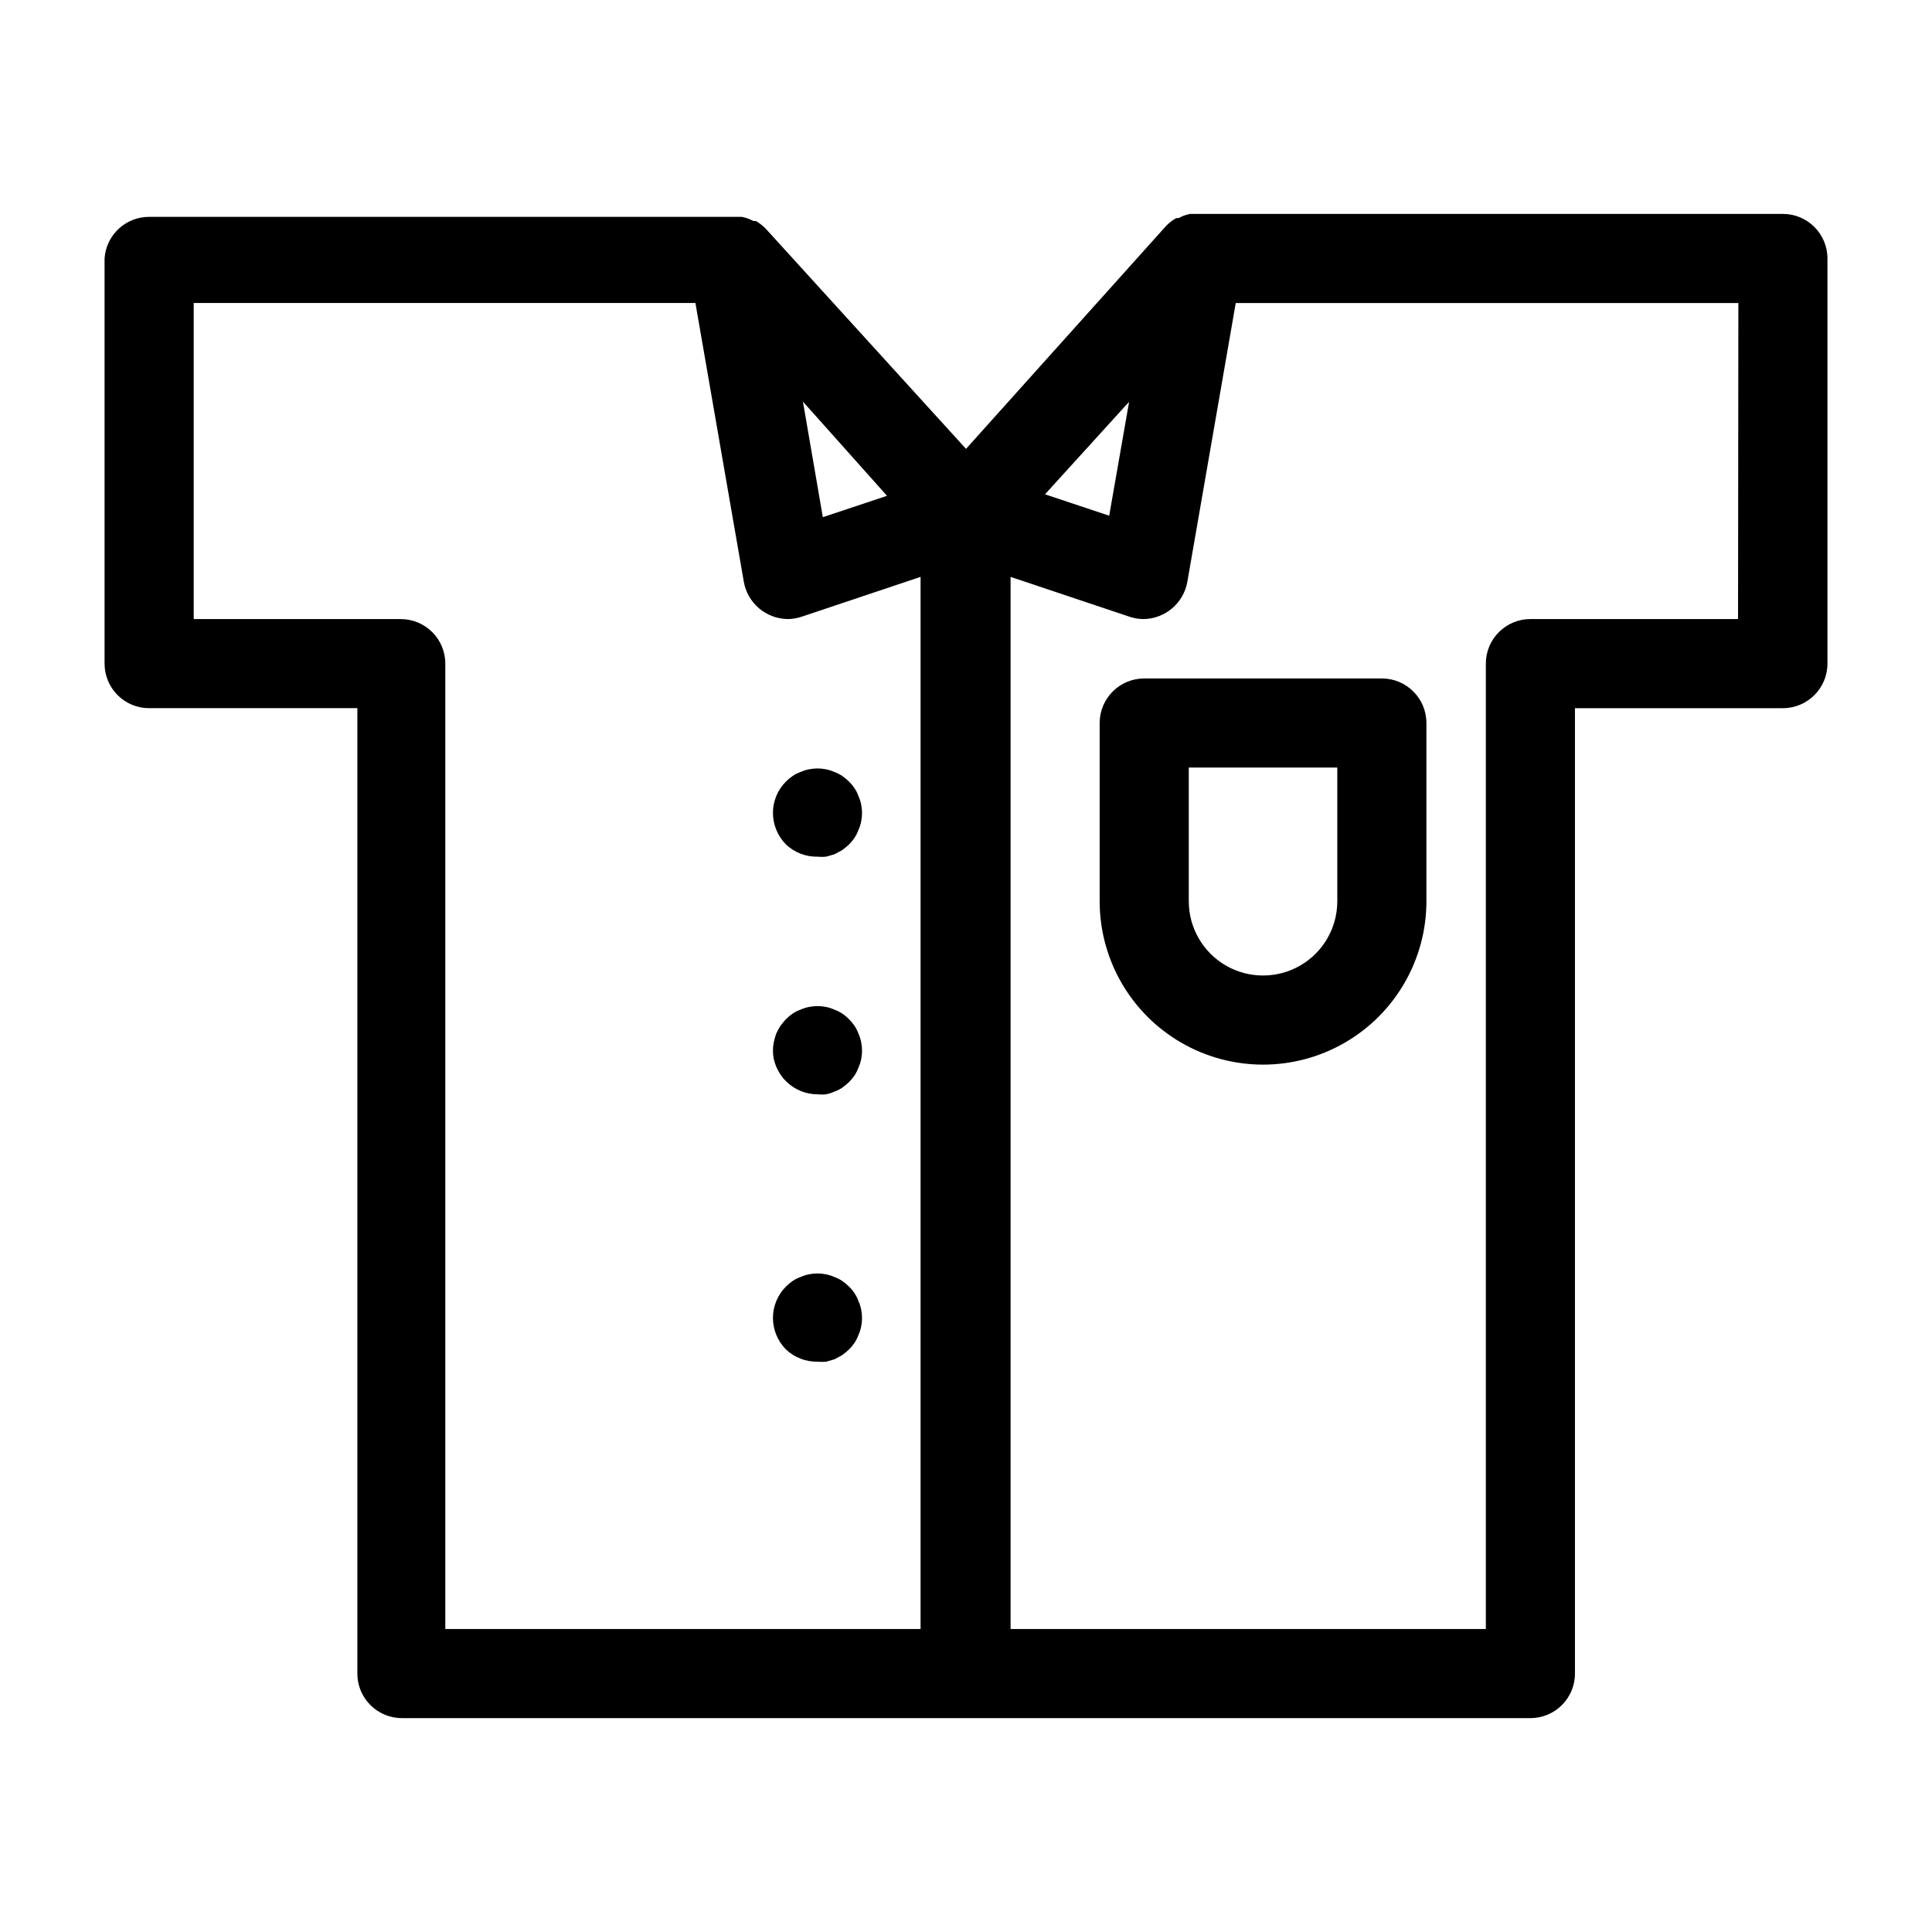
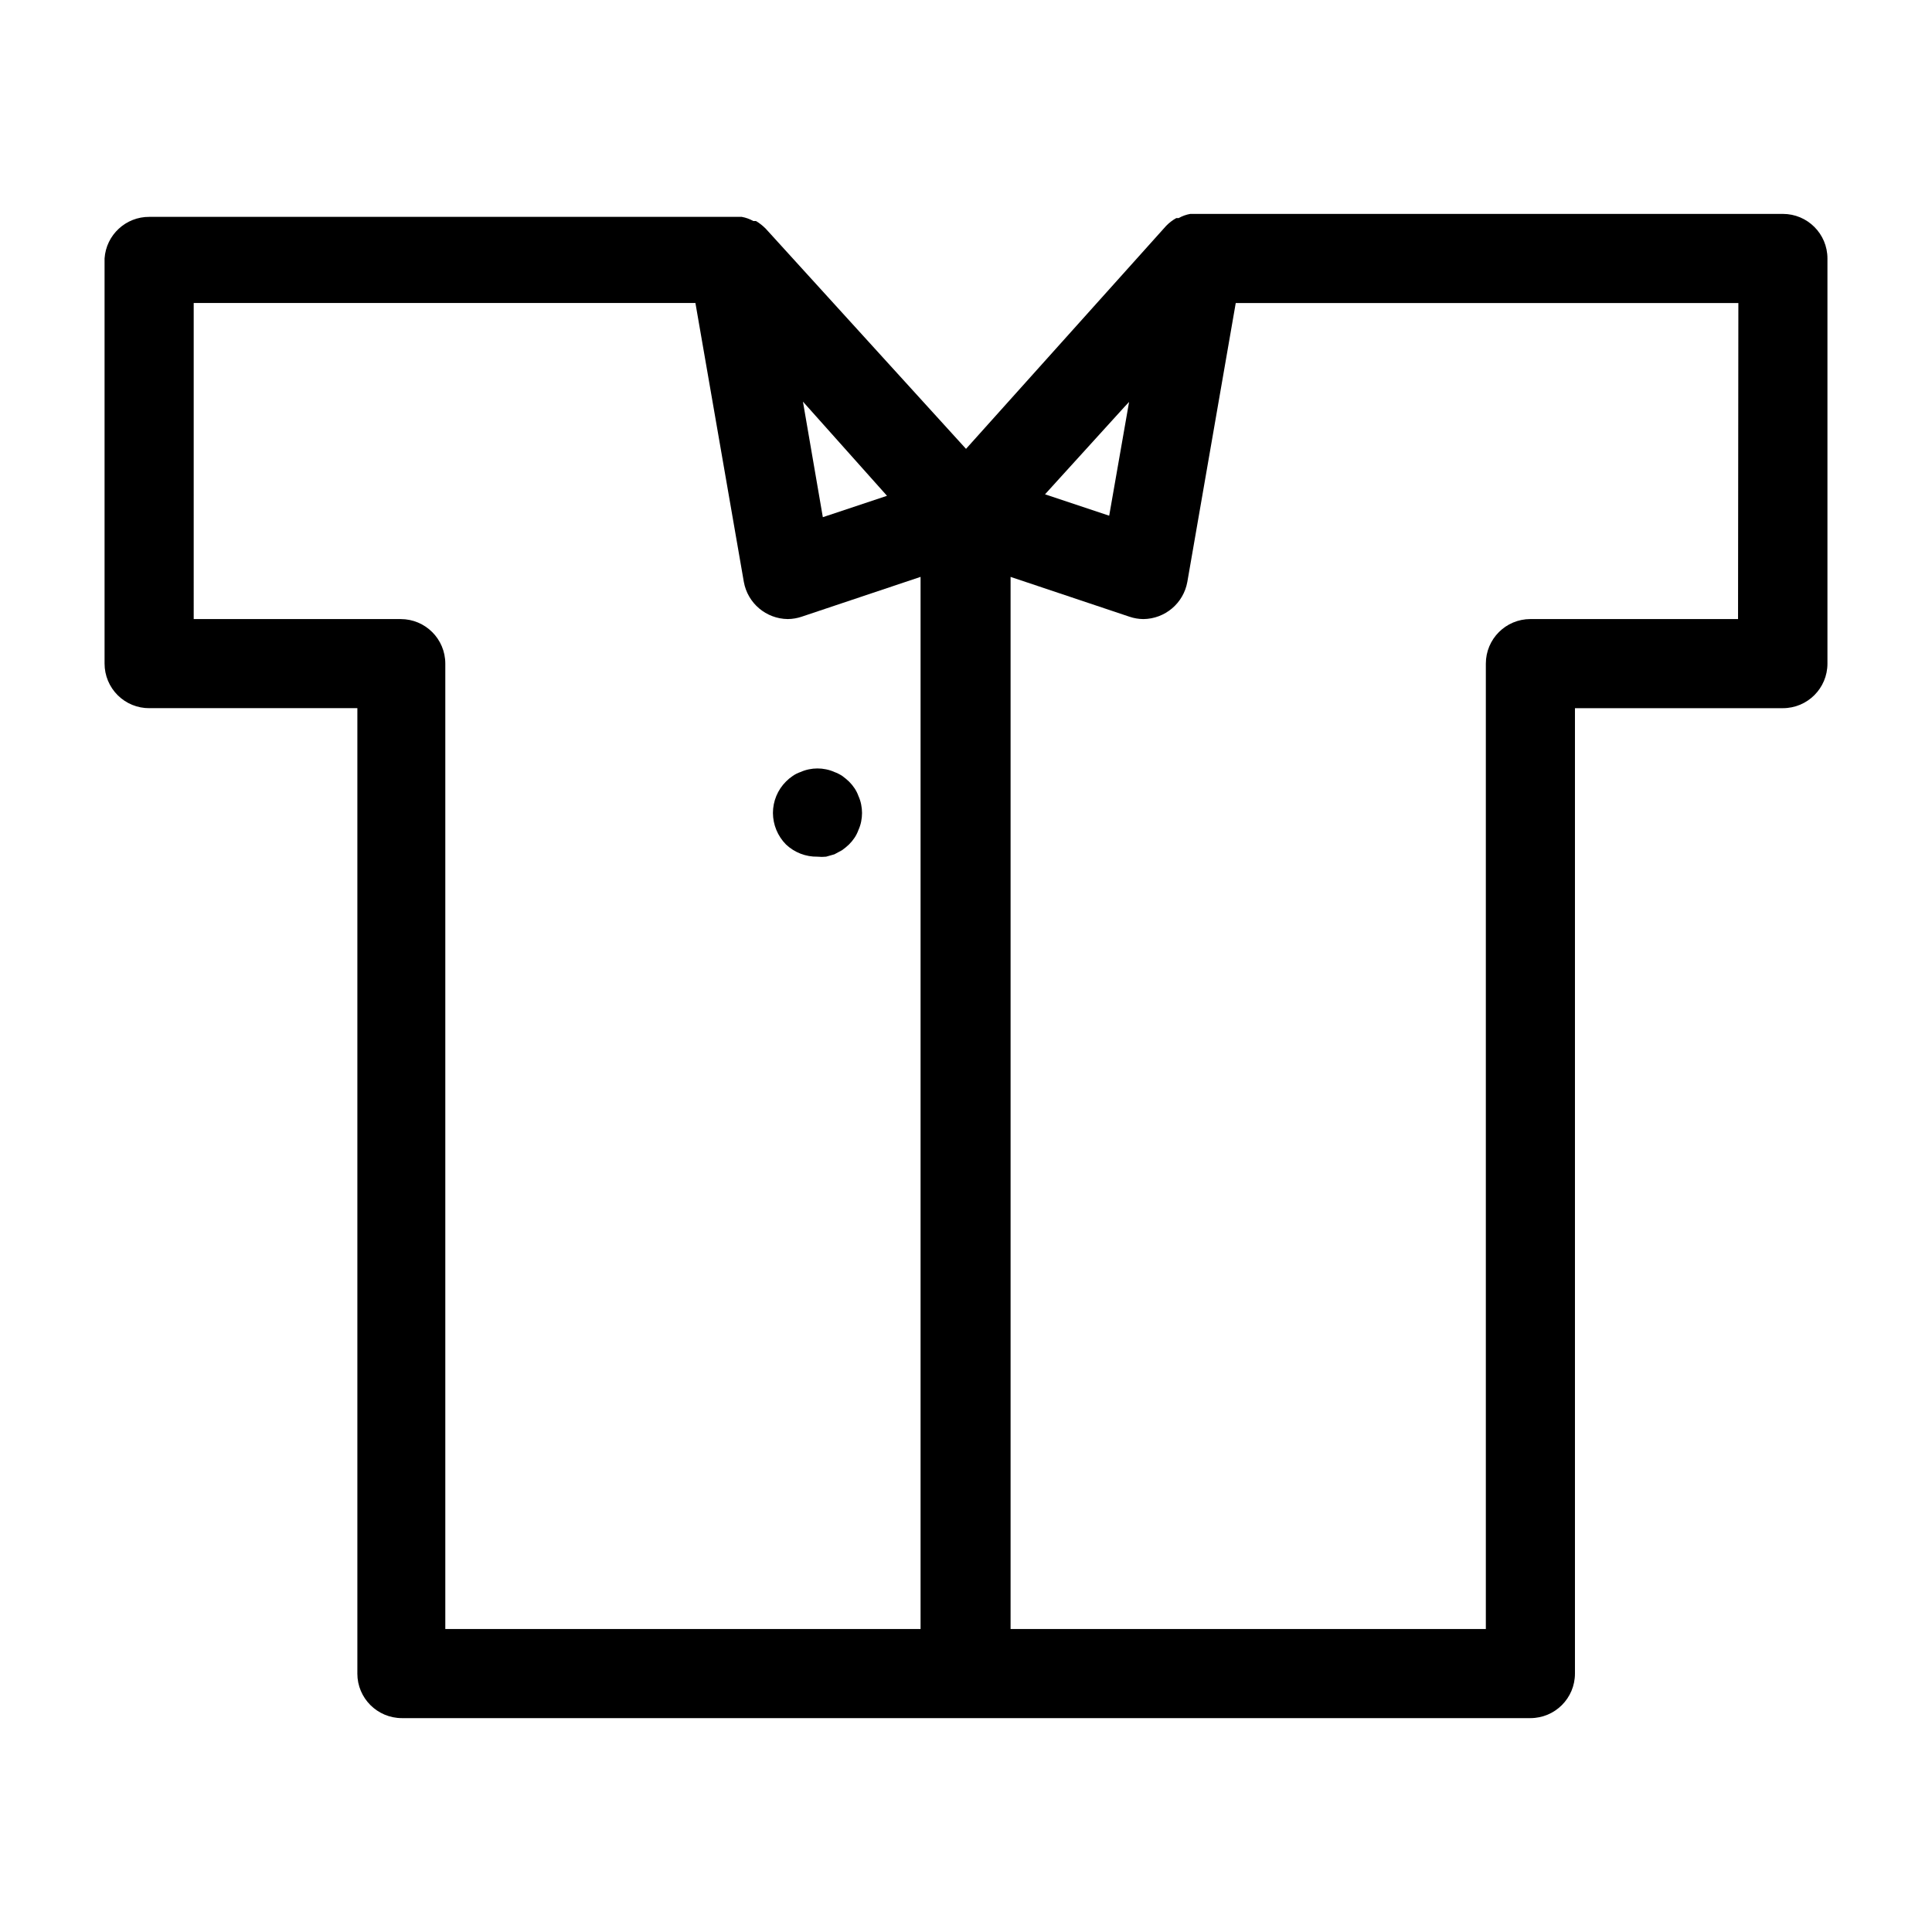
<svg xmlns="http://www.w3.org/2000/svg" fill="#000000" width="800px" height="800px" version="1.1" viewBox="144 144 512 512">
  <g>
    <path d="m183.6 331.67h55.105v255.84l-0.004 0.004c0 6.519 5.289 11.805 11.809 11.805h299.06c6.523 0 11.809-5.285 11.809-11.805v-255.84h55.105c6.519 0 11.809-5.285 11.809-11.809v-107.37c0-6.523-5.289-11.809-11.809-11.809h-157.05 0.004c-1.078 0.188-2.117 0.562-3.07 1.102h-0.629c-0.988 0.547-1.891 1.238-2.68 2.047l-53.055 59.117-53.059-58.332c-0.773-0.789-1.648-1.477-2.598-2.047h-0.707c-0.953-0.539-1.992-0.91-3.07-1.102h-156.97c-6.258-0.055-11.473 4.781-11.887 11.023v107.37c0 3.148 1.254 6.164 3.484 8.379 2.231 2.219 5.258 3.453 8.402 3.43zm421-23.617-55.027 0.004c-6.519 0-11.809 5.285-11.809 11.805v255.84h-125.95v-278.82l31.488 10.547c1.195 0.406 2.441 0.621 3.703 0.633 5.738-0.062 10.629-4.191 11.648-9.84l12.832-73.918h133.2zm-162.56-56.281 1.18-1.258-5.273 30.148-17.004-5.668zm-62.977 23.617-17.004 5.668-5.273-30.625zm-183.73-51.09h132.96l12.832 73.918c1.02 5.648 5.906 9.777 11.648 9.84 1.258-0.012 2.508-0.227 3.699-0.633l31.488-10.547v278.83h-125.95v-255.84c0-6.519-5.285-11.805-11.805-11.805h-54.871z" />
-     <path d="m447.23 323.8c-6.519 0-11.809 5.285-11.809 11.809v47.23c0 15.469 8.254 29.762 21.648 37.496 13.395 7.734 29.902 7.734 43.297 0 13.395-7.734 21.648-22.027 21.648-37.496v-47.23c0-6.523-5.289-11.809-11.809-11.809zm51.168 59.039c0 7.031-3.75 13.531-9.84 17.047-6.09 3.512-13.59 3.512-19.68 0-6.09-3.516-9.84-10.016-9.84-17.047v-35.426h39.359z" />
    <path d="m360.64 371.03c0.762 0.078 1.527 0.078 2.285 0l2.203-0.629 2.047-1.102v-0.004c0.637-0.453 1.242-0.953 1.812-1.496 0.559-0.551 1.059-1.156 1.492-1.809 0.422-0.641 0.766-1.328 1.023-2.047 0.32-0.707 0.559-1.445 0.711-2.203 0.312-1.508 0.312-3.062 0-4.566-0.152-0.762-0.391-1.5-0.711-2.207-0.258-0.719-0.602-1.406-1.023-2.047-0.434-0.652-0.934-1.258-1.492-1.809-0.57-0.539-1.176-1.039-1.812-1.496-0.641-0.418-1.328-0.762-2.047-1.023-0.707-0.316-1.445-0.555-2.203-0.707-1.508-0.316-3.062-0.316-4.566 0-0.758 0.152-1.5 0.391-2.203 0.707-0.727 0.246-1.418 0.59-2.047 1.023-0.652 0.434-1.262 0.938-1.812 1.496-2.215 2.211-3.461 5.215-3.461 8.344 0.02 3.129 1.262 6.121 3.461 8.344 2.25 2.129 5.25 3.289 8.344 3.231z" />
-     <path d="m349.7 426.68c0.32 0.707 0.688 1.391 1.102 2.047 0.438 0.652 0.938 1.262 1.496 1.812 2.215 2.215 5.215 3.461 8.344 3.461 0.762 0.082 1.527 0.082 2.285 0 0.758-0.152 1.496-0.387 2.203-0.707 0.719-0.262 1.406-0.605 2.047-1.023 0.637-0.453 1.242-0.953 1.812-1.496 0.559-0.551 1.059-1.156 1.492-1.809 0.422-0.641 0.766-1.328 1.023-2.047 0.32-0.707 0.559-1.445 0.711-2.207 0.312-1.504 0.312-3.059 0-4.562-0.152-0.762-0.391-1.5-0.711-2.207-0.258-0.719-0.602-1.406-1.023-2.047-0.879-1.301-2.004-2.422-3.305-3.305-0.641-0.418-1.328-0.762-2.047-1.023-0.707-0.316-1.445-0.555-2.203-0.707-1.508-0.316-3.062-0.316-4.566 0-0.758 0.152-1.5 0.391-2.203 0.707-0.727 0.246-1.418 0.59-2.047 1.023-0.652 0.434-1.262 0.938-1.812 1.496-0.539 0.566-1.039 1.172-1.496 1.809-0.414 0.656-0.781 1.34-1.102 2.047-0.254 0.723-0.465 1.457-0.629 2.207-0.312 1.504-0.312 3.059 0 4.562 0.172 0.668 0.383 1.328 0.629 1.969z" />
-     <path d="m360.64 504.86c0.762 0.078 1.527 0.078 2.285 0l2.203-0.629 2.047-1.102v-0.004c0.637-0.453 1.242-0.953 1.812-1.496 0.559-0.551 1.059-1.156 1.492-1.809 0.422-0.641 0.766-1.328 1.023-2.047 0.32-0.707 0.559-1.445 0.711-2.203 0.312-1.508 0.312-3.062 0-4.566-0.152-0.762-0.391-1.5-0.711-2.203-0.258-0.723-0.602-1.406-1.023-2.047-0.434-0.656-0.934-1.262-1.492-1.812-0.57-0.539-1.176-1.039-1.812-1.496-0.641-0.418-1.328-0.762-2.047-1.023-0.707-0.316-1.445-0.555-2.203-0.707-1.508-0.316-3.062-0.316-4.566 0-0.758 0.152-1.5 0.391-2.203 0.707-0.727 0.246-1.418 0.59-2.047 1.023-0.652 0.434-1.262 0.938-1.812 1.496-2.215 2.211-3.461 5.215-3.461 8.344 0.02 3.129 1.262 6.125 3.461 8.344 2.25 2.129 5.25 3.289 8.344 3.231z" />
  </g>
</svg>